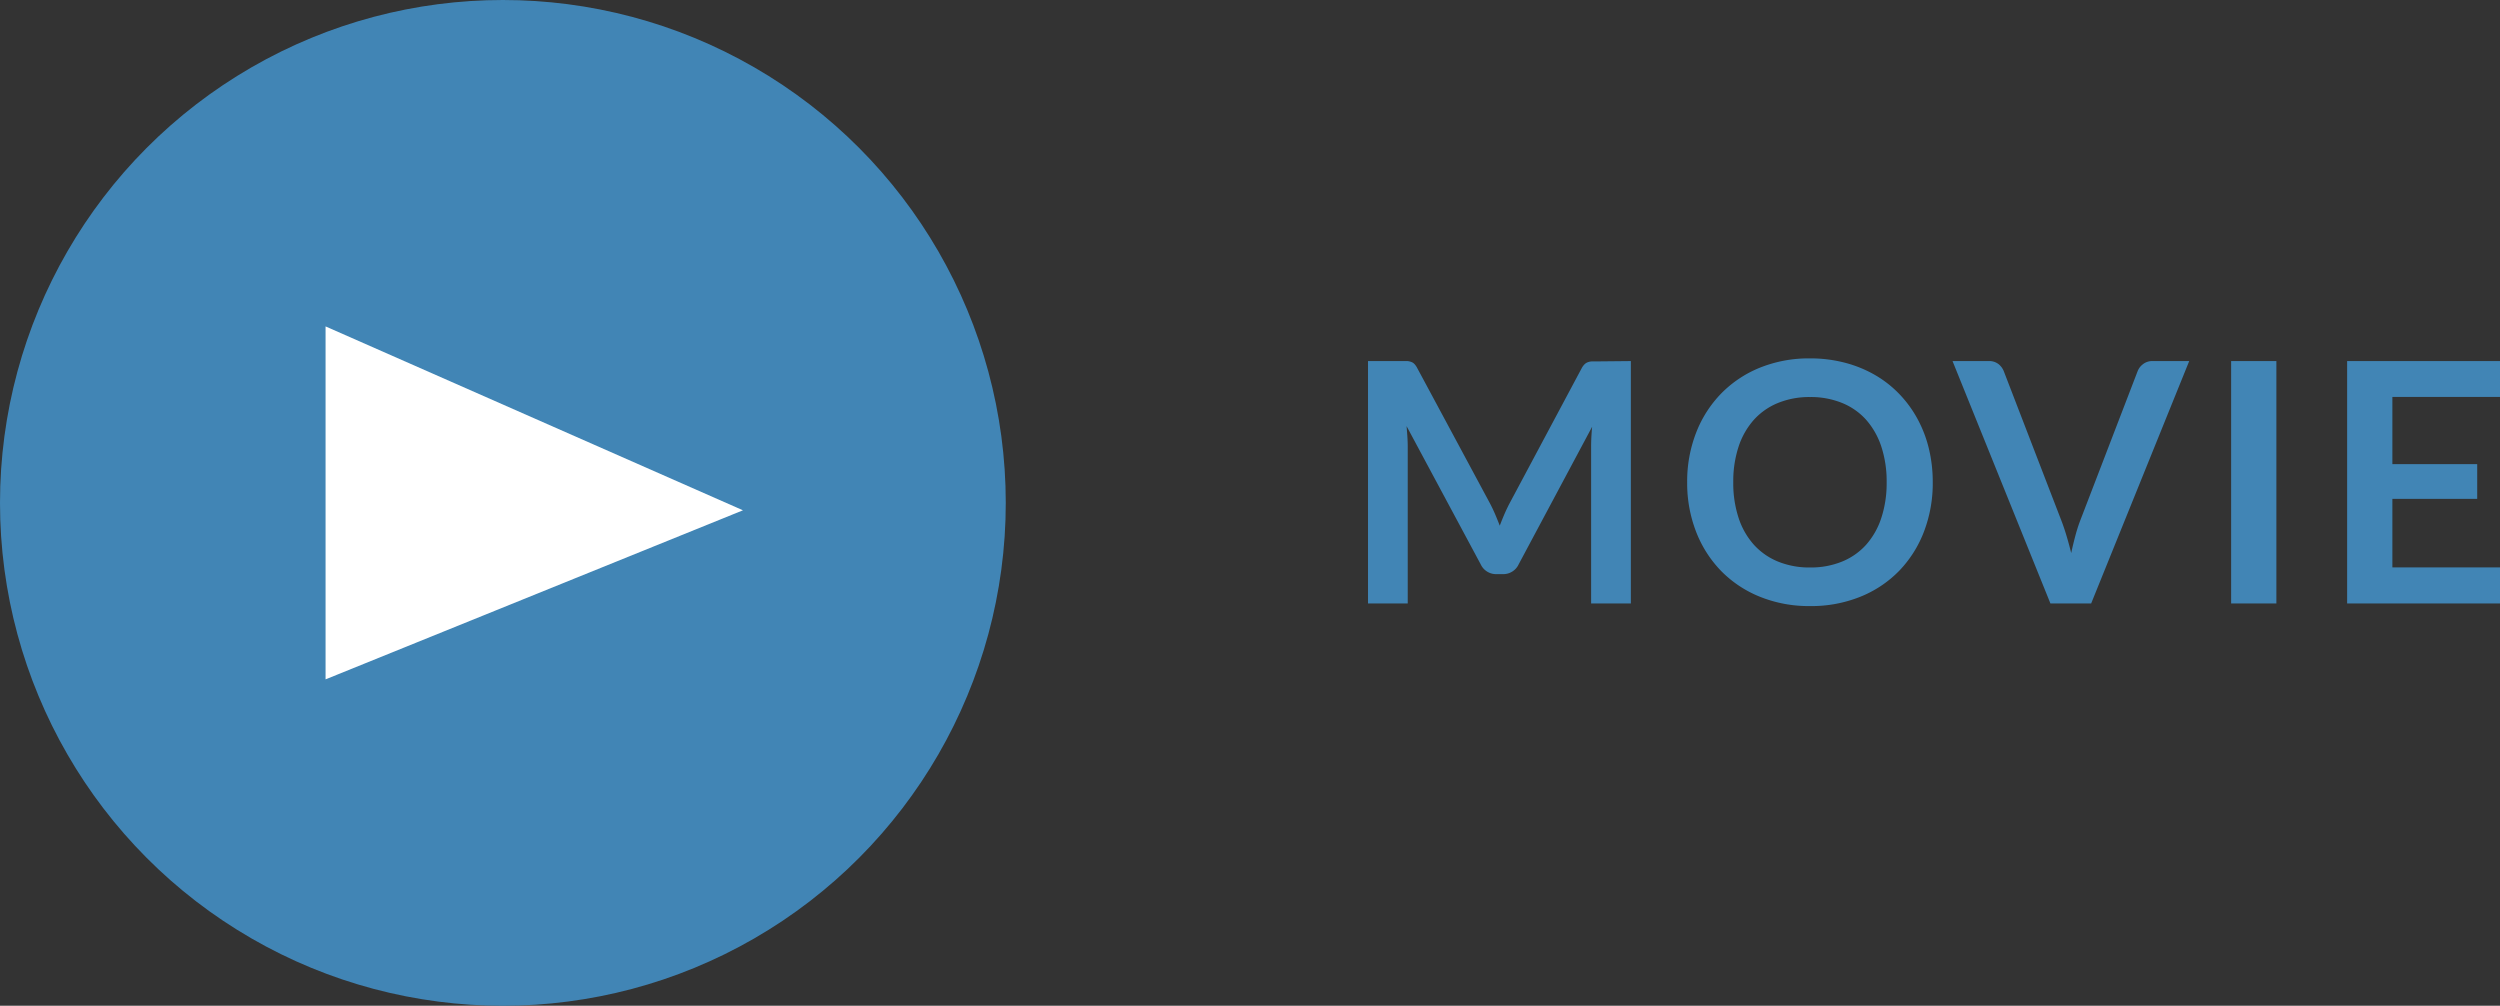
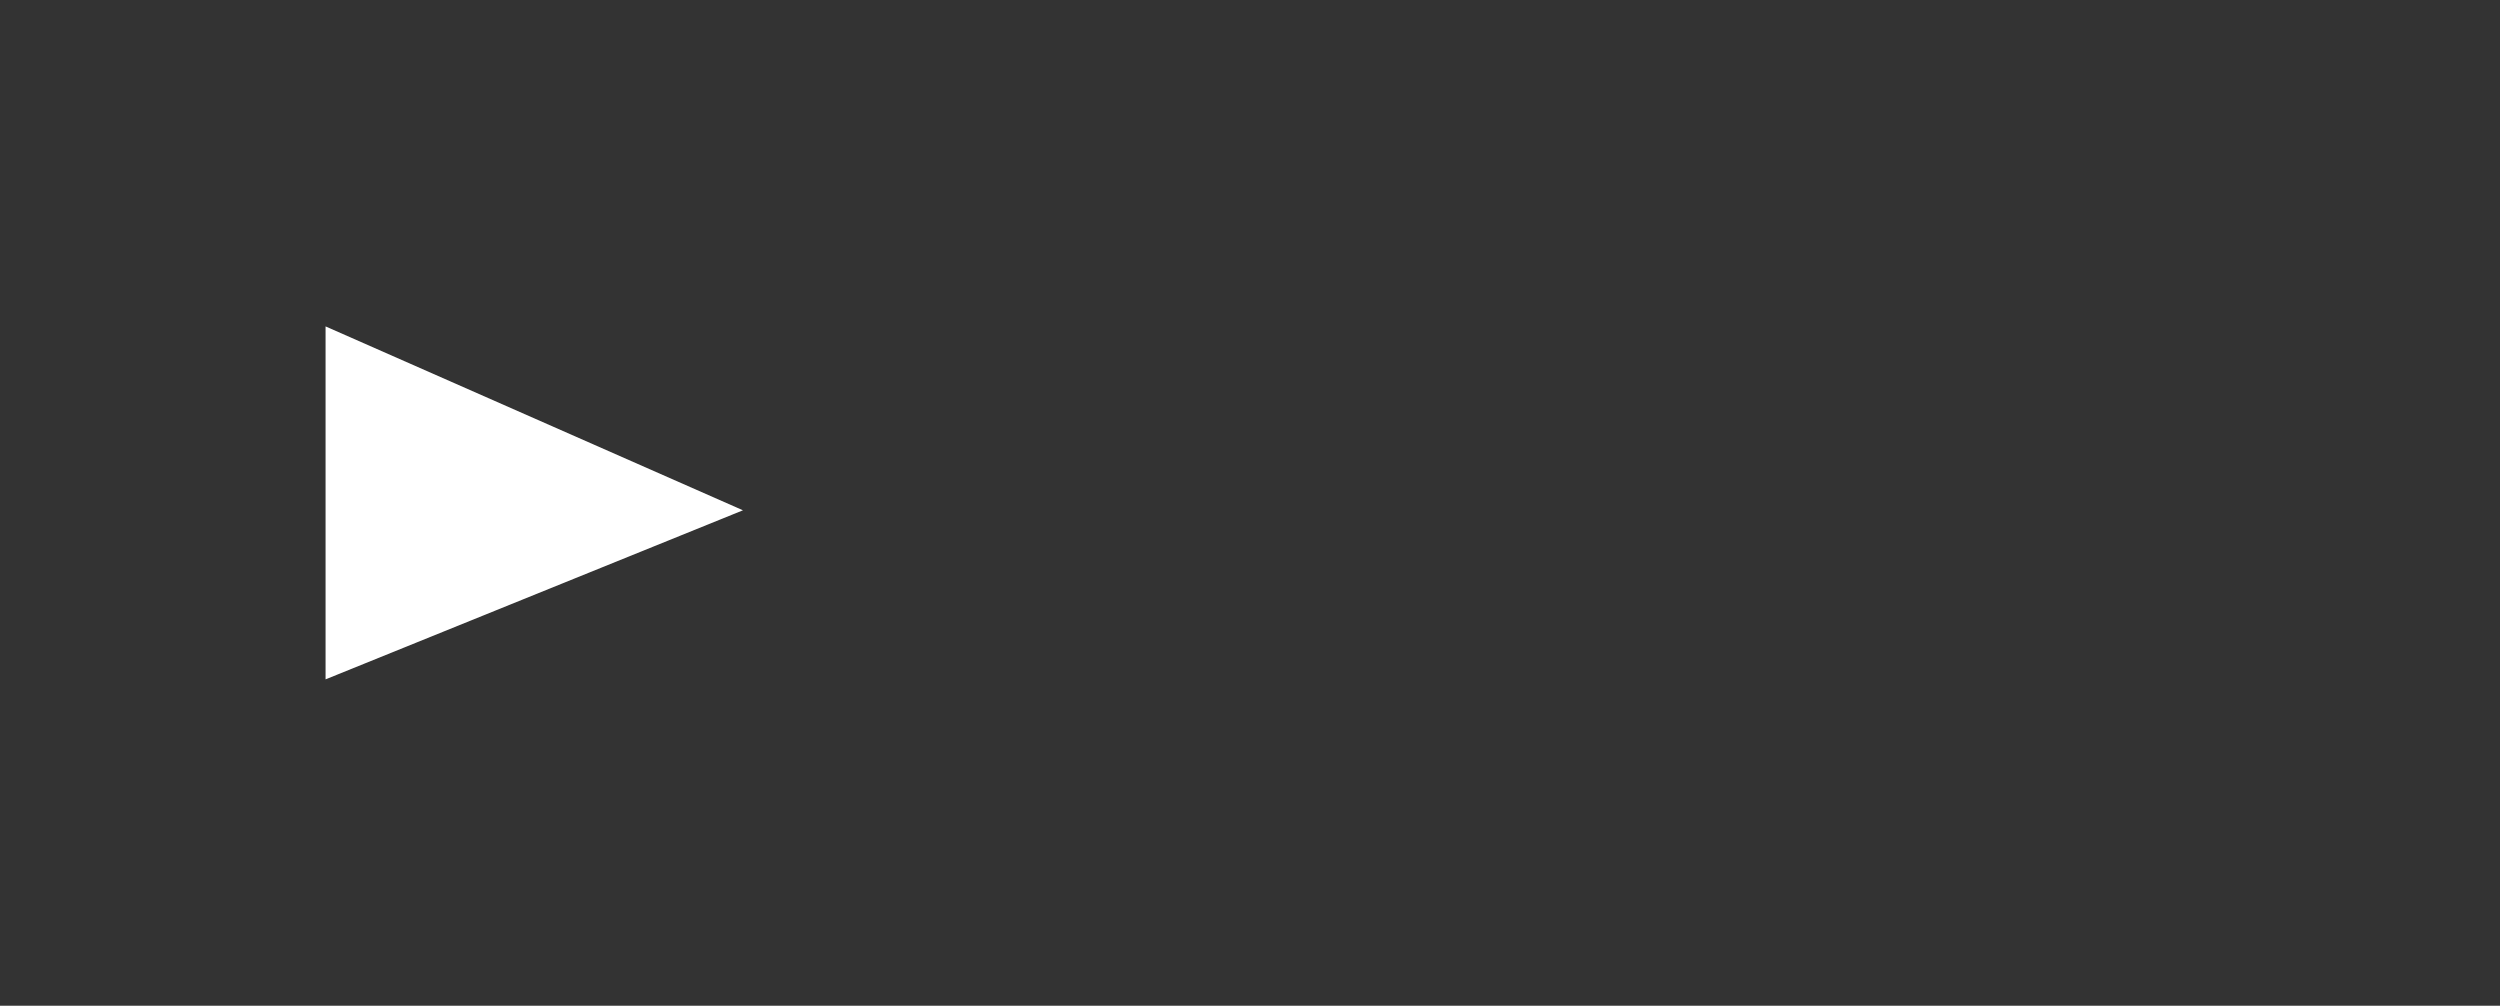
<svg xmlns="http://www.w3.org/2000/svg" id="映像再生_ホバー" data-name="映像再生 ホバー" width="74.57" height="30" viewBox="0 0 74.57 30">
  <rect x="0" y="0" width="74.57" height="30" fill="#333333" stroke="none" />
-   <path id="パス_1405" data-name="パス 1405" d="M8.645-7.23V0H7.46V-4.67q0-.28.03-.6L5.3-1.17a.505.505,0,0,1-.475.295H4.64a.505.505,0,0,1-.475-.295L1.955-5.29q.015.165.025.325t.01.295V0H.805V-7.23H1.82q.09,0,.155,0a.419.419,0,0,1,.117.025.255.255,0,0,1,.1.065.555.555,0,0,1,.082.12L4.435-3q.085.16.158.33t.142.35q.07-.185.145-.358t.16-.332l2.135-4a.5.5,0,0,1,.085-.12.278.278,0,0,1,.1-.065.419.419,0,0,1,.117-.025q.065,0,.155,0ZM17.65-3.615a4.041,4.041,0,0,1-.262,1.473A3.457,3.457,0,0,1,16.645-.97,3.374,3.374,0,0,1,15.49-.2a3.91,3.91,0,0,1-1.5.278A3.9,3.9,0,0,1,12.495-.2,3.4,3.4,0,0,1,11.337-.97a3.469,3.469,0,0,1-.747-1.172,4.007,4.007,0,0,1-.265-1.473,4.007,4.007,0,0,1,.265-1.473,3.469,3.469,0,0,1,.747-1.172,3.4,3.4,0,0,1,1.158-.773A3.9,3.9,0,0,1,13.99-7.31a4.058,4.058,0,0,1,1.035.128,3.634,3.634,0,0,1,.89.36,3.29,3.29,0,0,1,.728.565,3.434,3.434,0,0,1,.547.742,3.639,3.639,0,0,1,.343.89A4.234,4.234,0,0,1,17.65-3.615Zm-1.375,0a3.318,3.318,0,0,0-.16-1.067,2.288,2.288,0,0,0-.455-.8,1.948,1.948,0,0,0-.718-.5,2.469,2.469,0,0,0-.952-.175,2.469,2.469,0,0,0-.952.175,1.971,1.971,0,0,0-.72.5,2.267,2.267,0,0,0-.458.8,3.318,3.318,0,0,0-.16,1.067,3.318,3.318,0,0,0,.16,1.067,2.241,2.241,0,0,0,.458.8,1.985,1.985,0,0,0,.72.5,2.469,2.469,0,0,0,.952.175,2.469,2.469,0,0,0,.952-.175,1.962,1.962,0,0,0,.718-.5,2.262,2.262,0,0,0,.455-.8A3.318,3.318,0,0,0,16.275-3.615ZM25.3-7.23,22.375,0H21.16L18.24-7.23h1.08a.453.453,0,0,1,.285.085.52.52,0,0,1,.165.22l1.7,4.41q.085.215.163.473t.147.538q.06-.28.13-.538a4.494,4.494,0,0,1,.155-.473l1.695-4.41a.473.473,0,0,1,.158-.21.443.443,0,0,1,.287-.095ZM27.9,0h-1.35V-7.23H27.9ZM31.36-6.16v2.005h2.53V-3.12H31.36v2.045h3.21V0H30.01V-7.23h4.56v1.07Z" transform="translate(40 18)" fill="#4185b5" />
-   <circle id="楕円形_2" data-name="楕円形 2" cx="15" cy="15" r="15" fill="#4185b5" />
-   <path id="パス_3" data-name="パス 3" d="M5.485,1.128l5.043,12.45H0Z" transform="translate(23.289 9.736) rotate(90)" fill="#fff" />
+   <path id="パス_3" data-name="パス 3" d="M5.485,1.128l5.043,12.45H0" transform="translate(23.289 9.736) rotate(90)" fill="#fff" />
</svg>